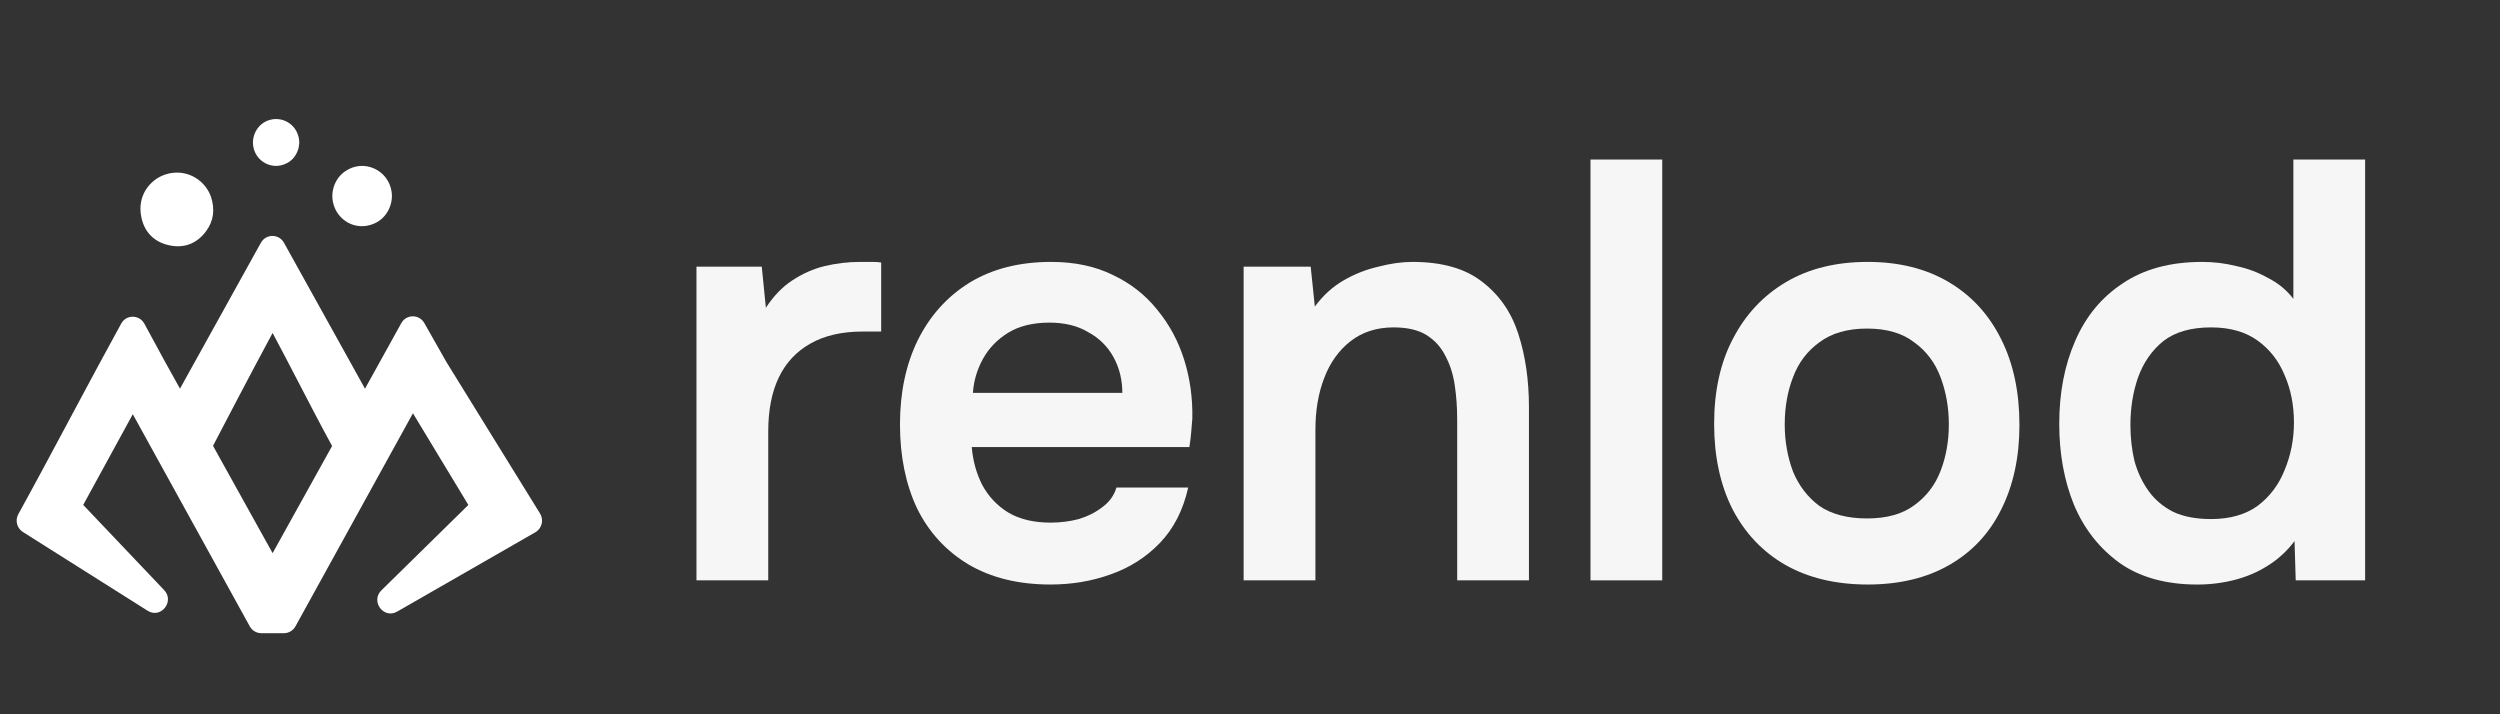
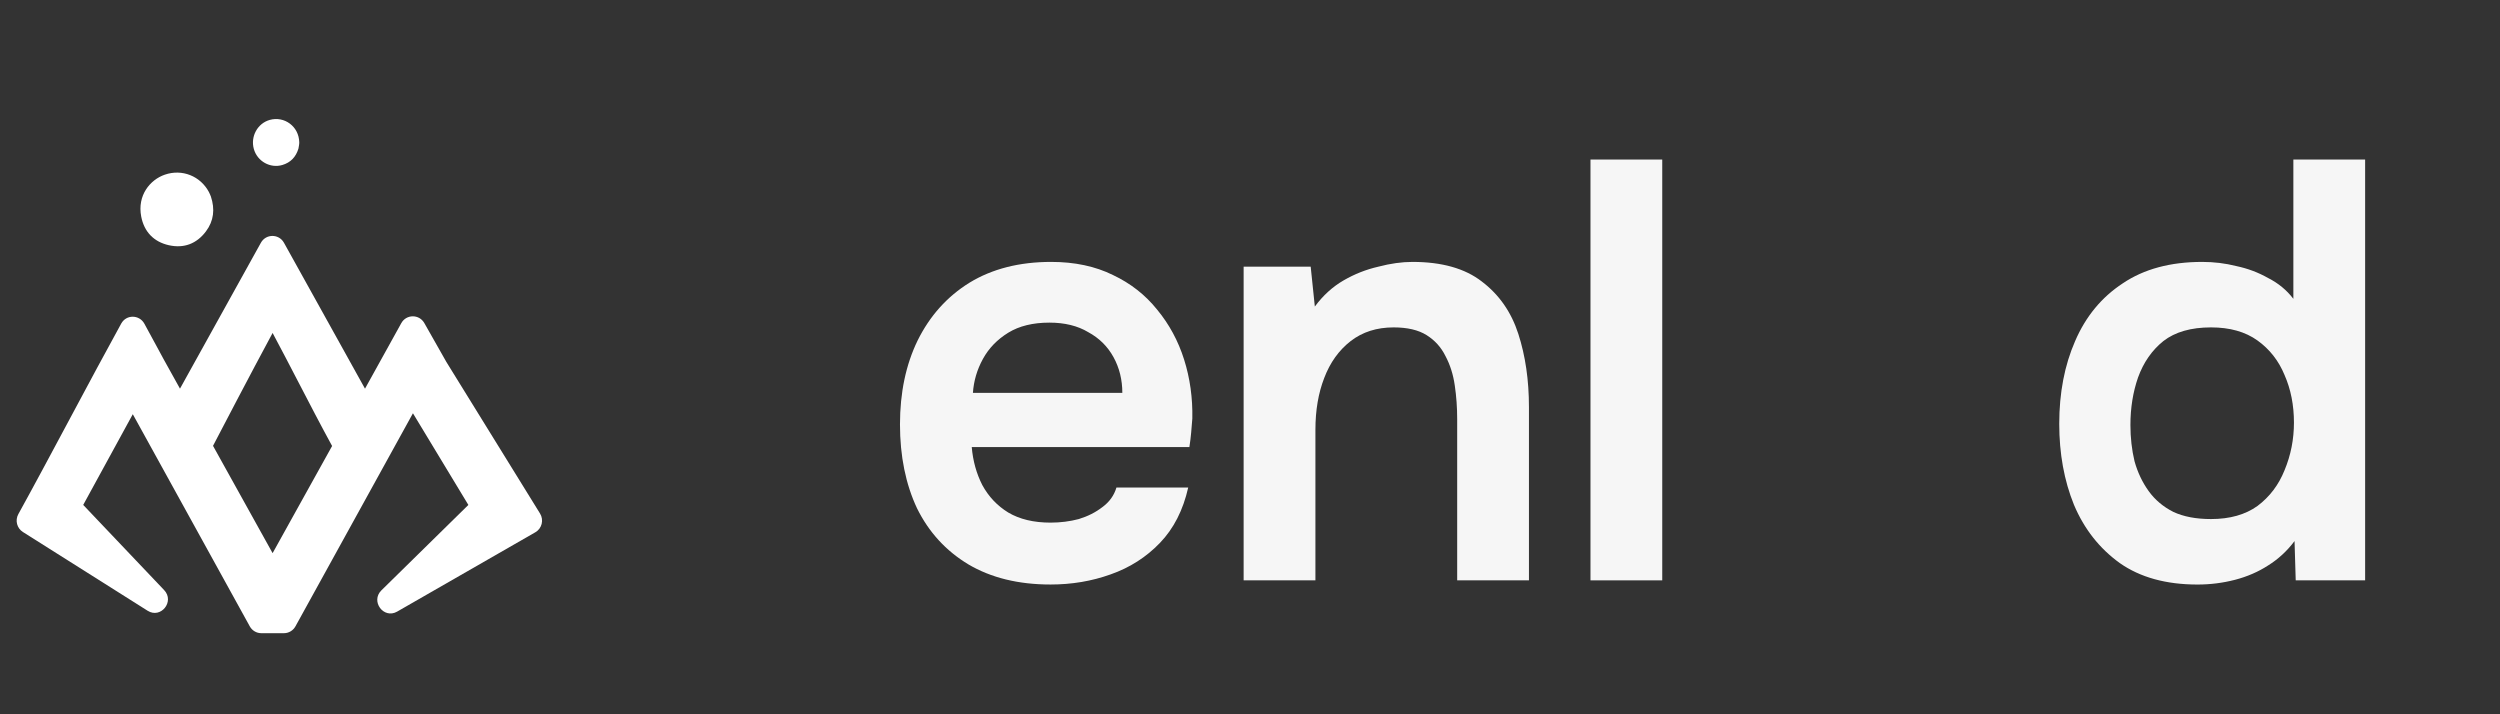
<svg xmlns="http://www.w3.org/2000/svg" width="119" height="34" viewBox="0 0 119 34" fill="none">
  <rect x="0" y="0" width="119" height="34" fill="#333333" stroke="none" />
  <path d="M14.206 7.073C14.083 7.478 13.831 7.737 13.442 7.853C12.864 8.025 12.248 7.679 12.083 7.093C11.915 6.497 12.259 5.869 12.844 5.707C13.531 5.517 14.228 6.011 14.245 6.775C14.247 6.869 14.223 6.965 14.206 7.073Z" fill="white" />
-   <path d="M15.908 9.829C15.681 9.201 15.909 8.514 16.428 8.154C17.305 7.545 18.485 8.078 18.641 9.127C18.727 9.706 18.427 10.448 17.677 10.693C16.962 10.926 16.278 10.58 15.975 9.985C15.953 9.939 15.934 9.892 15.908 9.829Z" fill="white" />
  <path d="M10.037 9.35C10.239 9.957 10.176 10.515 9.805 11.011C9.36 11.606 8.75 11.833 8.036 11.672C7.318 11.511 6.86 11.032 6.721 10.305C6.529 9.301 7.141 8.557 7.846 8.314C8.672 8.029 9.539 8.384 9.942 9.137C9.975 9.199 10.001 9.266 10.037 9.35Z" fill="white" />
  <path fill-rule="evenodd" clip-rule="evenodd" d="M25.706 24.444L21.247 17.229L20.197 15.377C19.953 14.948 19.34 14.951 19.101 15.383L17.374 18.501L13.517 11.556C13.276 11.122 12.659 11.122 12.418 11.556L8.567 18.5L7.779 17.081L7.686 16.908C7.626 16.798 7.544 16.645 7.451 16.474C7.266 16.131 7.038 15.71 6.869 15.403C6.635 14.98 6.017 14.955 5.77 15.402C5.066 16.677 4.198 18.3 3.332 19.918L3.315 19.95C2.442 21.581 1.574 23.205 0.873 24.472C0.705 24.777 0.812 25.148 1.09 25.323L7.026 29.071C7.655 29.469 8.328 28.63 7.813 28.088L3.961 24.034L6.321 19.716L11.889 29.813C12 30.015 12.21 30.14 12.439 30.14H13.514C13.743 30.14 13.953 30.015 14.064 29.813L19.656 19.672L22.294 24.035L18.155 28.1C17.625 28.621 18.262 29.481 18.905 29.112L25.483 25.336C25.795 25.157 25.896 24.751 25.706 24.444ZM6.433 15.776L6.434 15.778L6.433 15.776ZM13.794 24.856L12.976 26.33L10.14 21.222C10.201 21.104 10.28 20.953 10.374 20.773C10.606 20.327 10.928 19.71 11.288 19.026C11.828 17.999 12.449 16.824 12.976 15.849C13.395 16.631 13.807 17.425 14.22 18.221L14.225 18.23C14.745 19.233 15.269 20.243 15.808 21.229C15.239 22.251 14.456 23.662 13.794 24.856Z" fill="white" />
  <path d="M104.6 27.824C103.107 27.824 101.875 27.484 100.904 26.804C99.933 26.105 99.205 25.179 98.72 24.027C98.253 22.875 98.02 21.59 98.02 20.174C98.02 18.7 98.272 17.388 98.776 16.235C99.28 15.064 100.036 14.148 101.044 13.487C102.052 12.807 103.312 12.467 104.824 12.467C105.384 12.467 105.925 12.533 106.448 12.665C106.989 12.779 107.493 12.968 107.96 13.232C108.445 13.478 108.847 13.808 109.164 14.224V7.594H112.58V27.625H109.276L109.22 25.755C108.865 26.228 108.445 26.615 107.96 26.917C107.493 27.219 106.971 27.446 106.392 27.597C105.813 27.748 105.216 27.824 104.6 27.824ZM105.244 24.707C106.14 24.707 106.877 24.499 107.456 24.084C108.035 23.649 108.464 23.083 108.744 22.384C109.043 21.666 109.192 20.91 109.192 20.117C109.192 19.286 109.043 18.53 108.744 17.85C108.464 17.17 108.035 16.623 107.456 16.207C106.877 15.791 106.14 15.584 105.244 15.584C104.292 15.584 103.536 15.801 102.976 16.235C102.435 16.67 102.033 17.246 101.772 17.964C101.529 18.663 101.408 19.418 101.408 20.23C101.408 20.835 101.473 21.411 101.604 21.959C101.753 22.488 101.977 22.96 102.276 23.375C102.575 23.791 102.967 24.122 103.452 24.367C103.937 24.594 104.535 24.707 105.244 24.707Z" fill="#F6F6F6" />
-   <path d="M88.901 27.823C87.389 27.823 86.082 27.512 84.981 26.889C83.898 26.265 83.058 25.377 82.461 24.225C81.882 23.073 81.593 21.722 81.593 20.174C81.593 18.606 81.892 17.255 82.489 16.122C83.086 14.97 83.926 14.072 85.009 13.43C86.092 12.788 87.389 12.467 88.901 12.467C90.394 12.467 91.682 12.788 92.765 13.43C93.848 14.072 94.678 14.979 95.257 16.15C95.836 17.302 96.125 18.662 96.125 20.23C96.125 21.76 95.836 23.101 95.257 24.253C94.697 25.387 93.876 26.265 92.793 26.889C91.71 27.512 90.413 27.823 88.901 27.823ZM88.873 24.678C89.806 24.678 90.553 24.471 91.113 24.055C91.692 23.64 92.112 23.092 92.373 22.412C92.634 21.732 92.765 20.995 92.765 20.202C92.765 19.409 92.634 18.662 92.373 17.963C92.112 17.265 91.692 16.707 91.113 16.292C90.553 15.857 89.806 15.64 88.873 15.64C87.94 15.64 87.184 15.857 86.605 16.292C86.026 16.707 85.606 17.265 85.345 17.963C85.084 18.643 84.953 19.39 84.953 20.202C84.953 20.995 85.084 21.741 85.345 22.44C85.625 23.12 86.045 23.668 86.605 24.084C87.184 24.48 87.94 24.678 88.873 24.678Z" fill="#F6F6F6" />
  <path d="M75.707 27.625V7.594H79.123V27.625H75.707Z" fill="#F6F6F6" />
  <path d="M59.197 27.625V12.694H62.389L62.586 14.592C62.977 14.063 63.435 13.647 63.958 13.345C64.48 13.043 65.031 12.826 65.609 12.694C66.188 12.542 66.73 12.467 67.234 12.467C68.633 12.467 69.735 12.778 70.537 13.402C71.359 14.025 71.938 14.856 72.273 15.895C72.609 16.934 72.778 18.096 72.778 19.38V27.625H69.362V19.947C69.362 19.399 69.324 18.87 69.249 18.36C69.175 17.831 69.025 17.359 68.802 16.944C68.596 16.528 68.297 16.197 67.906 15.952C67.513 15.706 66.991 15.584 66.338 15.584C65.535 15.584 64.853 15.801 64.293 16.235C63.733 16.67 63.313 17.255 63.033 17.992C62.754 18.71 62.614 19.531 62.614 20.457V27.625H59.197Z" fill="#F6F6F6" />
  <path d="M50.007 27.823C48.477 27.823 47.17 27.502 46.087 26.86C45.023 26.218 44.211 25.33 43.651 24.197C43.11 23.045 42.839 21.713 42.839 20.202C42.839 18.691 43.119 17.359 43.679 16.207C44.258 15.036 45.079 14.12 46.143 13.459C47.226 12.797 48.523 12.467 50.035 12.467C51.155 12.467 52.135 12.675 52.975 13.09C53.815 13.487 54.515 14.035 55.075 14.733C55.654 15.432 56.083 16.226 56.363 17.113C56.643 18.001 56.774 18.936 56.755 19.919C56.737 20.145 56.718 20.372 56.699 20.599C56.681 20.806 56.653 21.033 56.615 21.279H46.255C46.311 21.94 46.479 22.544 46.759 23.092C47.058 23.64 47.469 24.074 47.991 24.395C48.533 24.716 49.205 24.877 50.007 24.877C50.474 24.877 50.922 24.82 51.351 24.707C51.781 24.575 52.154 24.386 52.471 24.14C52.807 23.895 53.031 23.583 53.143 23.205H56.559C56.317 24.282 55.869 25.16 55.215 25.84C54.562 26.52 53.778 27.021 52.863 27.342C51.967 27.663 51.015 27.823 50.007 27.823ZM46.311 18.7H53.423C53.423 18.077 53.283 17.51 53.003 17C52.723 16.49 52.322 16.093 51.799 15.81C51.295 15.508 50.679 15.357 49.951 15.357C49.167 15.357 48.514 15.517 47.991 15.838C47.469 16.16 47.067 16.575 46.787 17.085C46.507 17.595 46.349 18.134 46.311 18.7Z" fill="#F6F6F6" />
-   <path d="M33.152 27.625V12.694H36.26L36.456 14.649C36.829 14.082 37.249 13.647 37.716 13.345C38.201 13.024 38.715 12.797 39.256 12.665C39.816 12.533 40.376 12.467 40.936 12.467C41.141 12.467 41.328 12.467 41.496 12.467C41.683 12.467 41.832 12.476 41.944 12.495V15.782H41.048C40.077 15.782 39.256 15.971 38.584 16.349C37.912 16.726 37.408 17.265 37.072 17.963C36.736 18.662 36.568 19.522 36.568 20.542V27.625H33.152Z" fill="#F6F6F6" />
</svg>